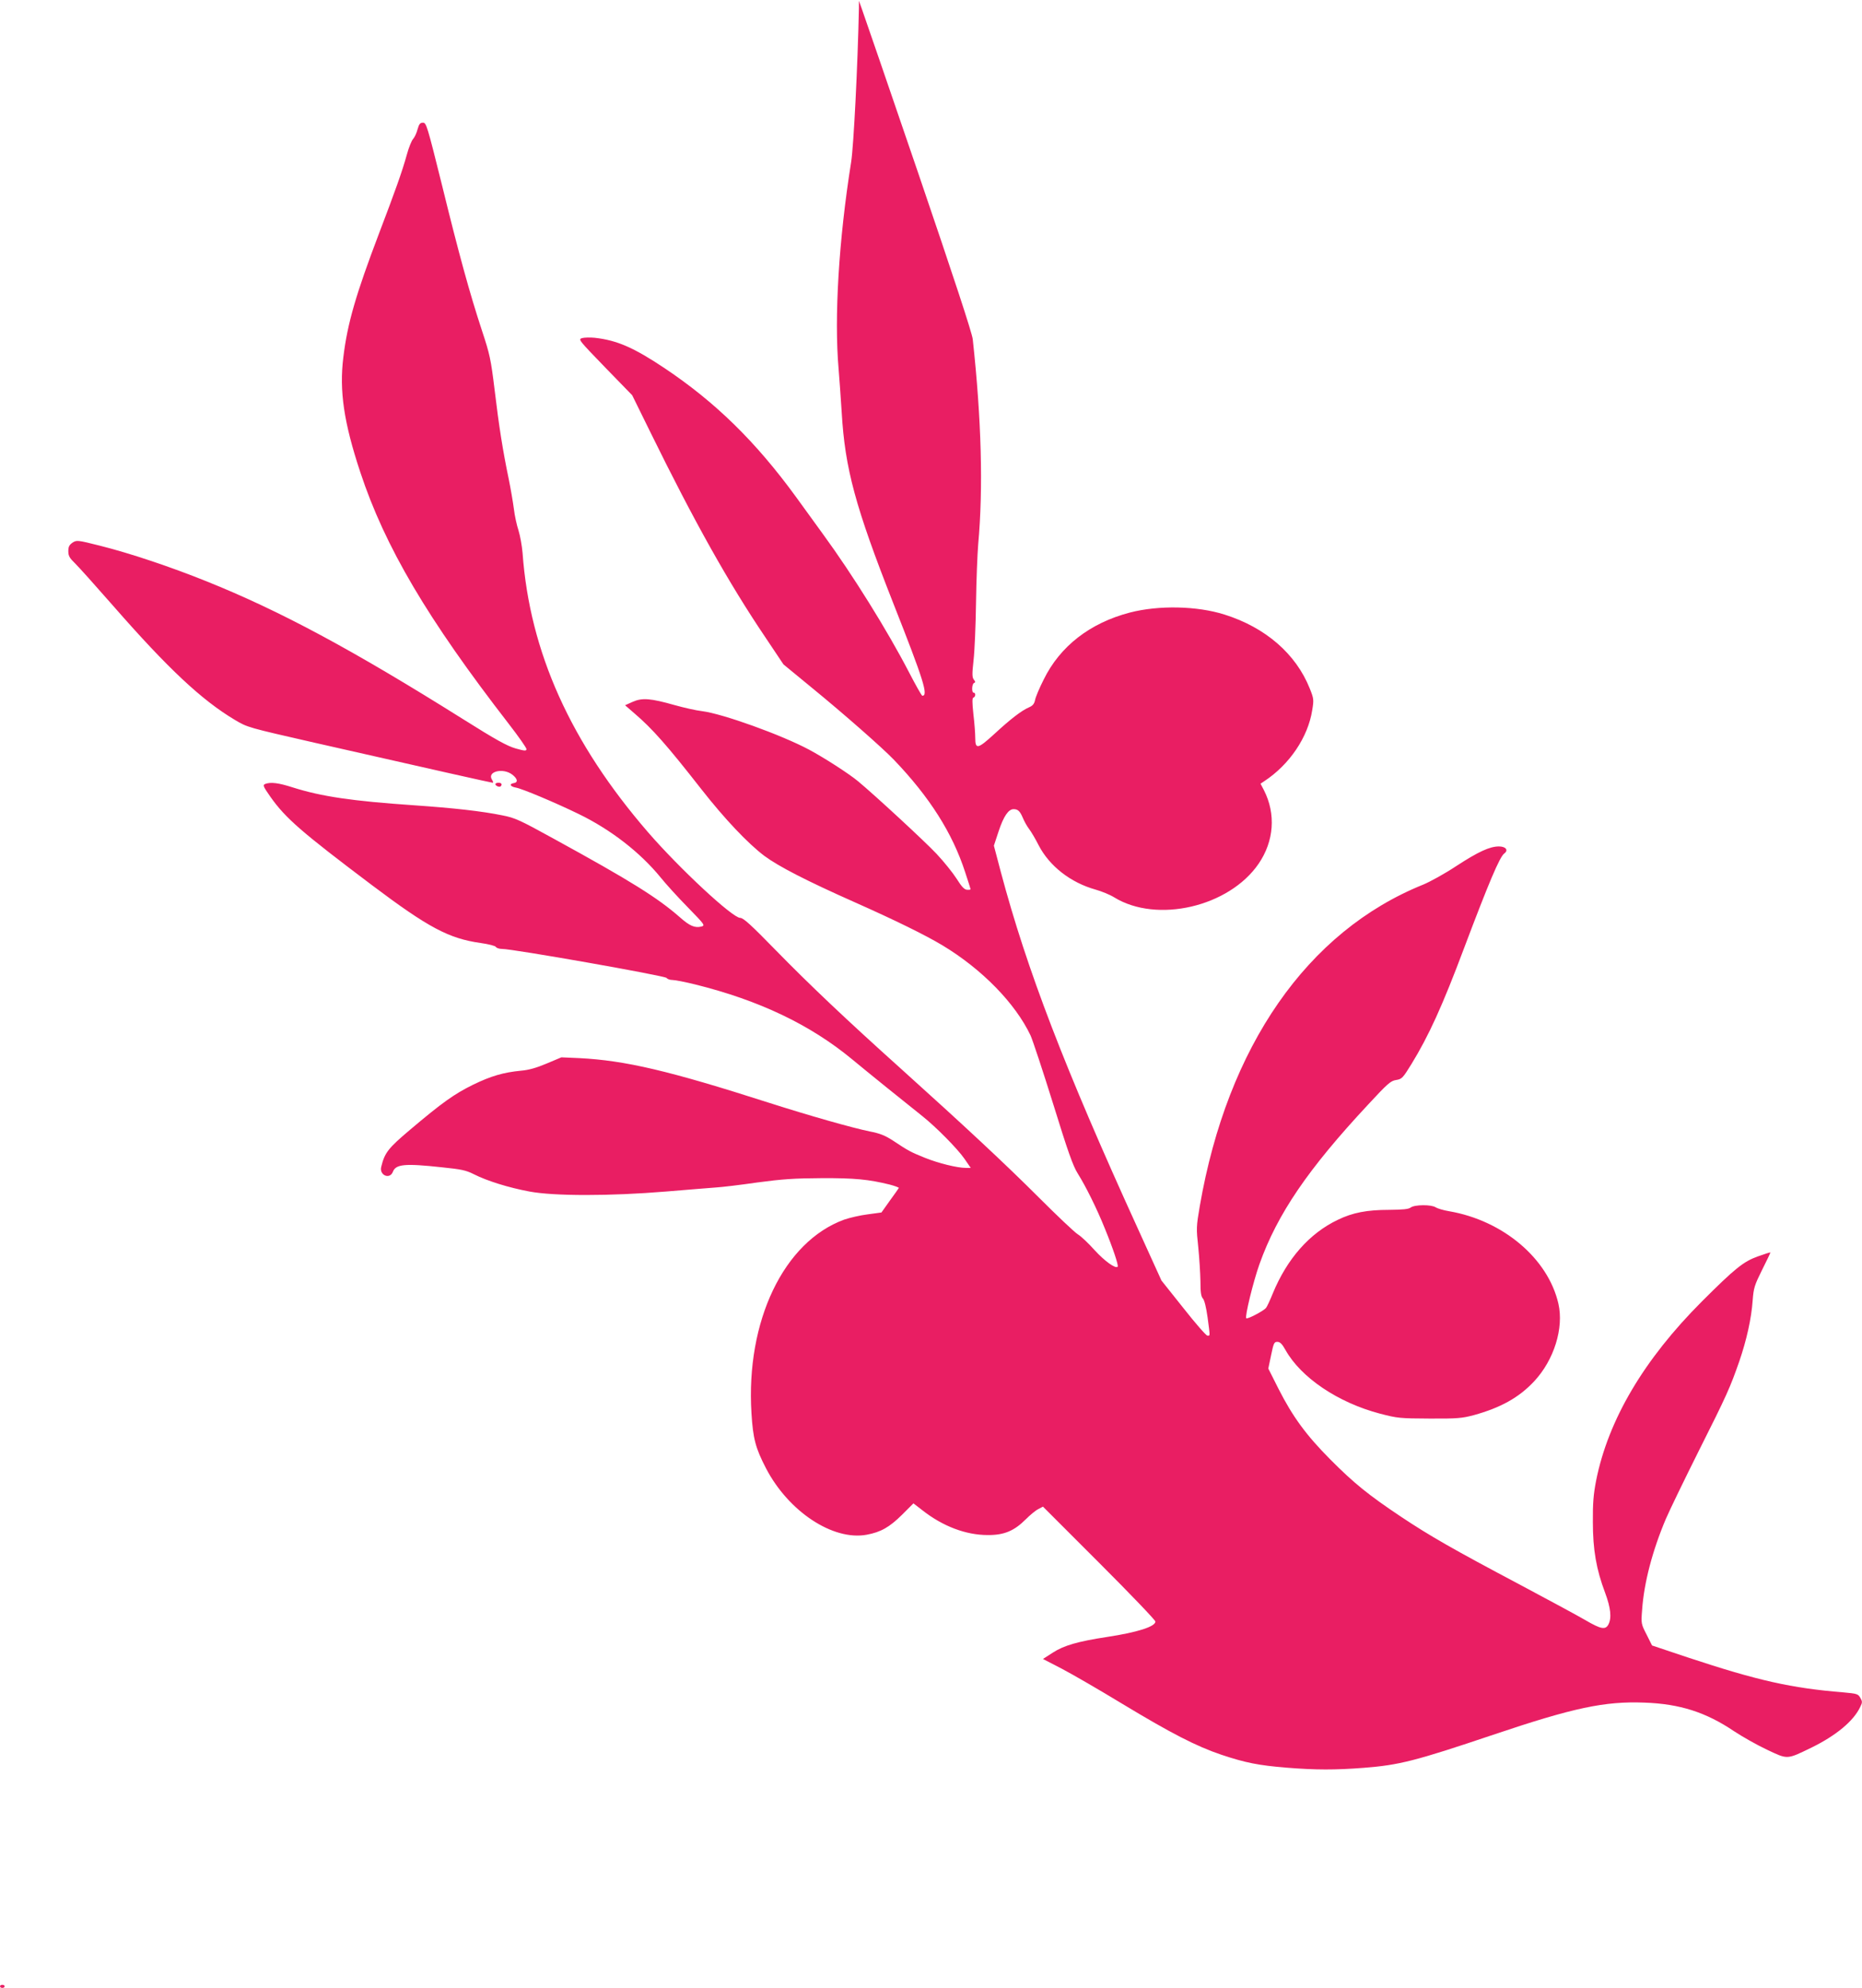
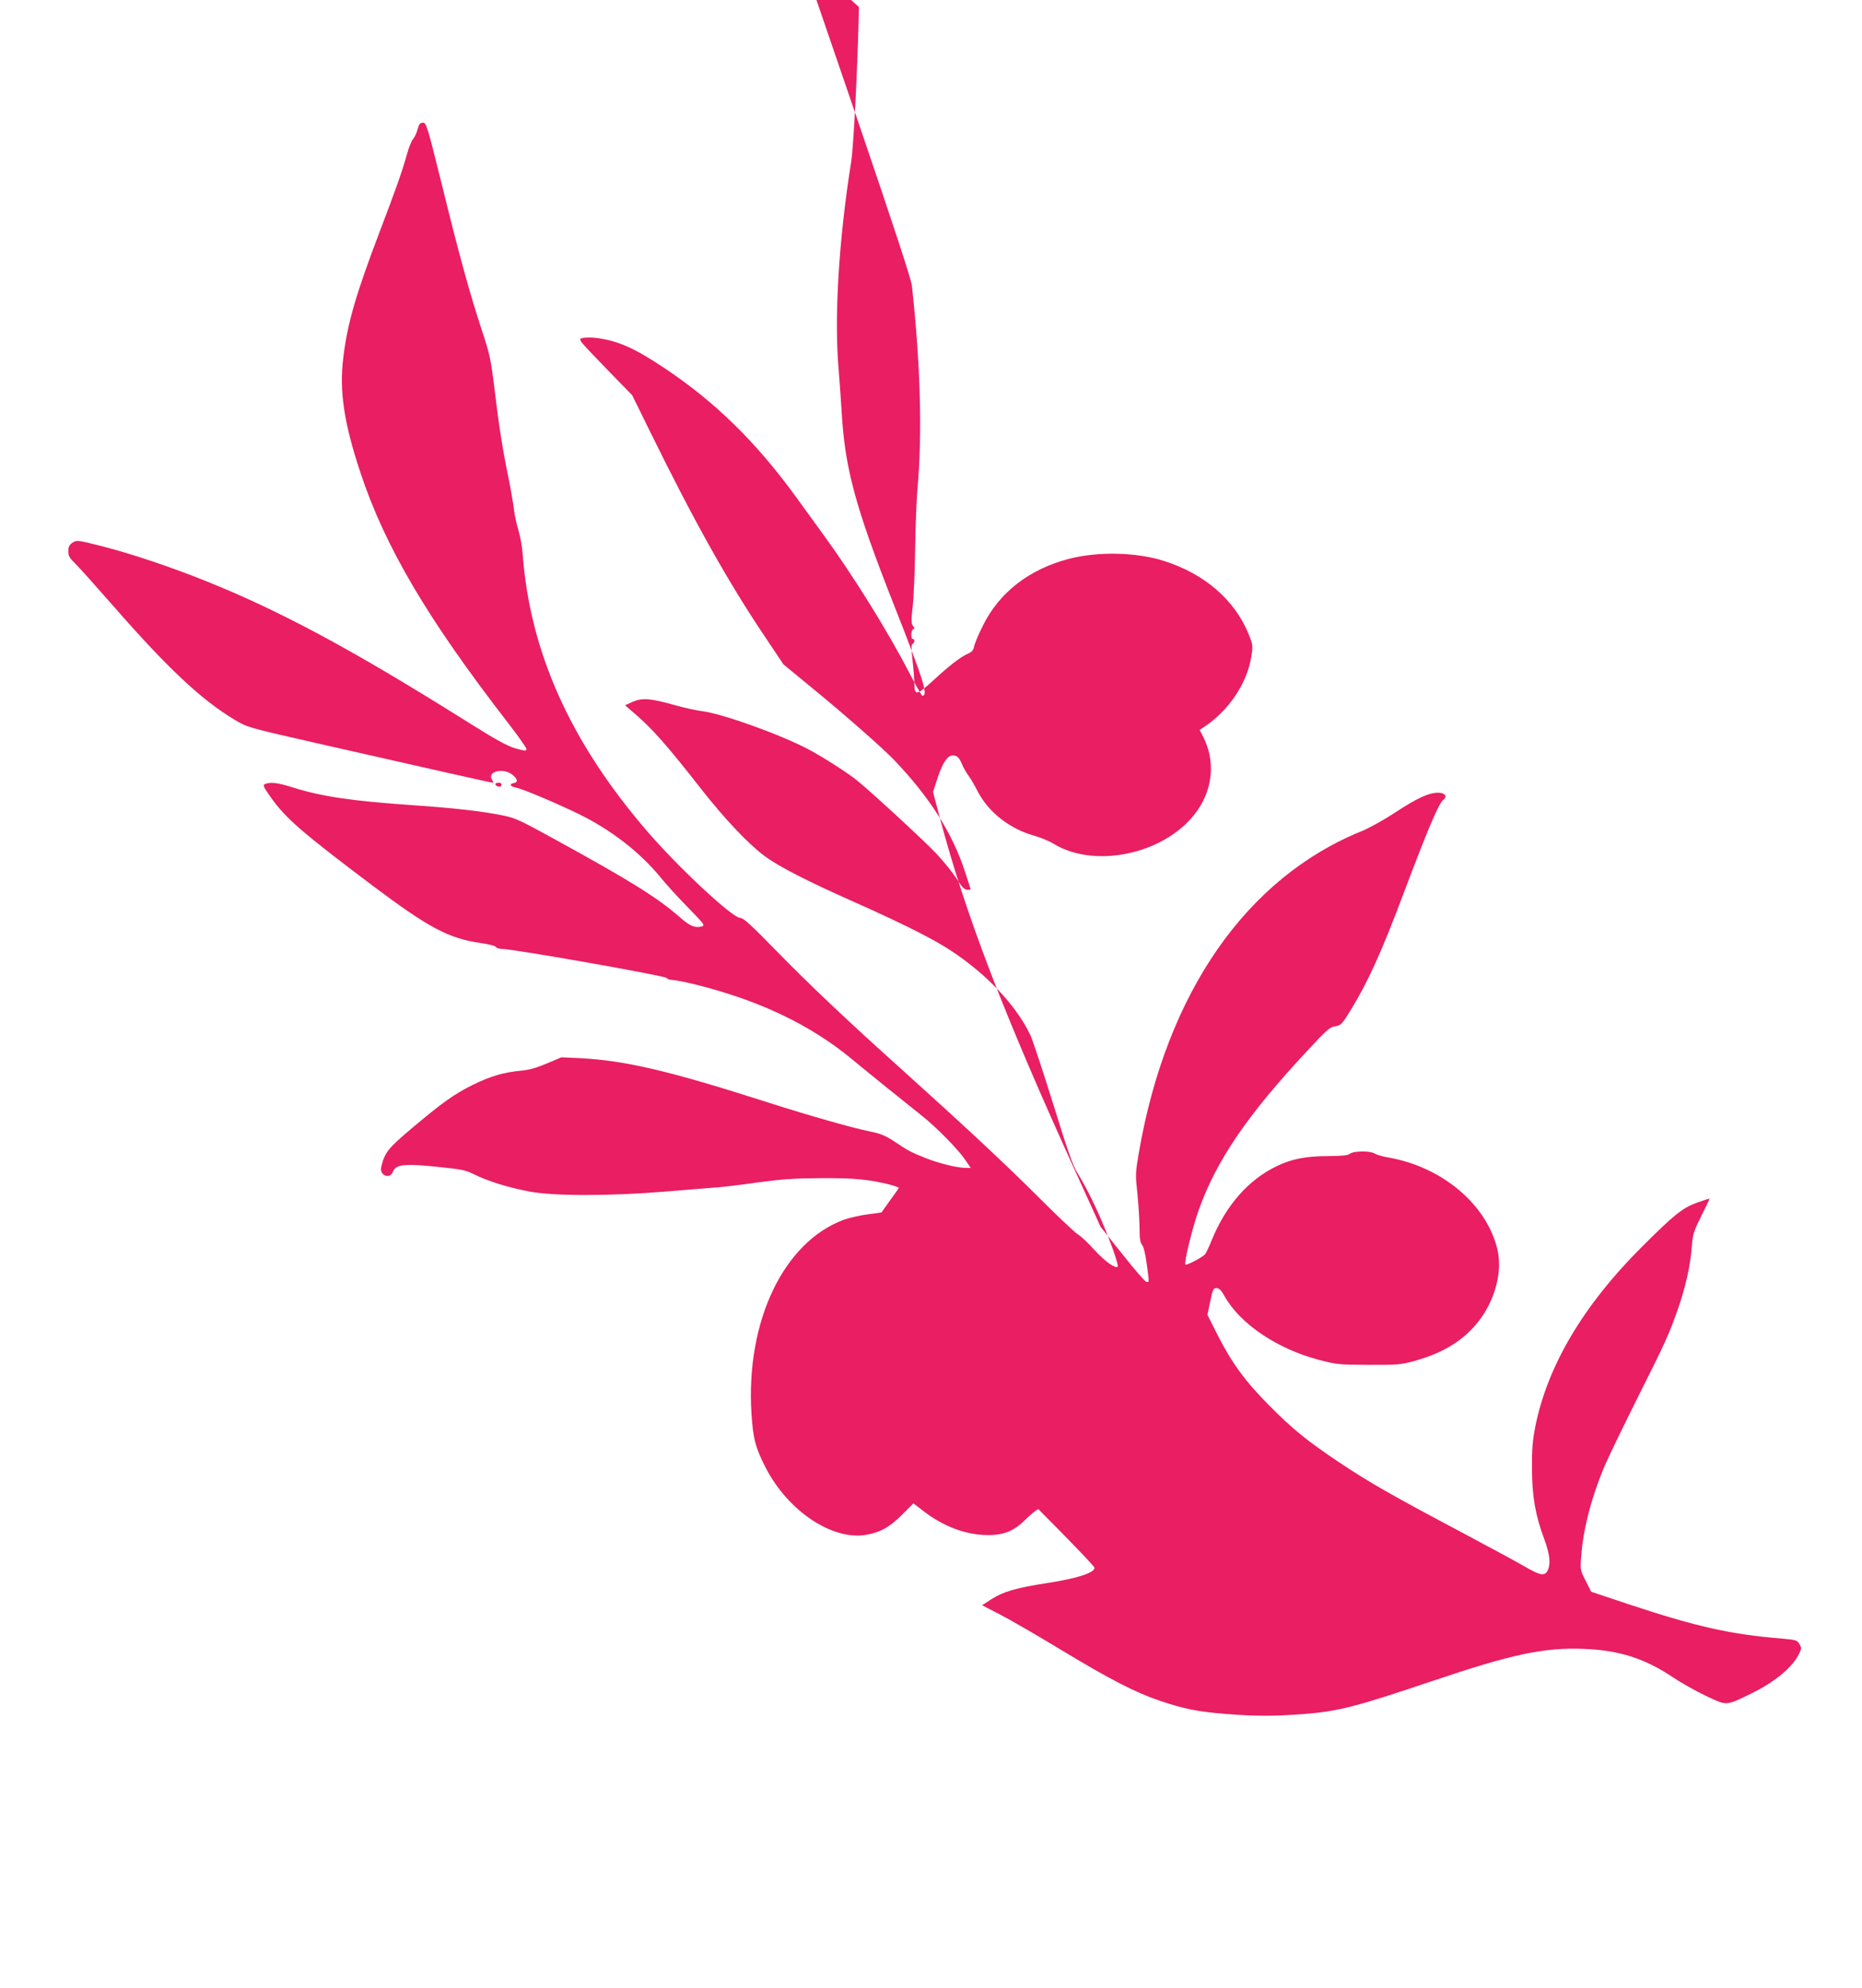
<svg xmlns="http://www.w3.org/2000/svg" version="1.0" width="1199pt" height="1280pt" viewBox="0 0 1199 1280" preserveAspectRatio="xMidYMid meet">
  <g transform="translate(0,1280) scale(0.1,-0.1)" fill="#e91e63" stroke="none">
-     <path d="M5531 12755 c-8 -383 -34 -893 -50 -997 -80 -502 -110 -1002 -81 -1333 5 -60 14 -187 20 -281 21 -361 88 -608 332 -1228 197 -499 227 -596 187 -596 -4 0 -43 69 -87 154 -138 266 -360 623 -552 886 -42 58 -120 166 -174 240 -260 357 -519 610 -846 829 -199 133 -307 180 -450 196 -30 3 -67 2 -82 -2 -26 -8 -21 -13 148 -188 l175 -180 118 -240 c283 -576 502 -967 741 -1321 l115 -172 180 -148 c213 -174 459 -391 531 -466 229 -239 377 -471 459 -724 19 -58 35 -107 35 -110 0 -2 -10 -4 -22 -3 -17 0 -35 18 -68 71 -25 39 -83 111 -129 160 -76 81 -400 380 -505 467 -60 50 -219 152 -316 204 -178 95 -555 231 -689 248 -37 4 -116 22 -177 39 -155 44 -209 48 -270 21 l-49 -22 60 -52 c116 -99 211 -207 430 -487 152 -194 300 -350 407 -431 92 -68 270 -160 583 -299 261 -116 454 -211 564 -277 254 -153 469 -373 567 -580 14 -31 80 -230 146 -442 95 -307 127 -398 158 -447 52 -83 123 -226 174 -353 53 -129 90 -240 83 -247 -14 -15 -85 37 -149 107 -39 44 -87 89 -107 101 -20 12 -134 120 -253 239 -213 213 -476 458 -888 829 -353 317 -589 541 -802 759 -163 167 -211 211 -232 211 -49 0 -389 316 -592 550 -500 578 -763 1162 -809 1800 -4 47 -16 112 -26 144 -11 33 -25 96 -30 140 -6 45 -21 133 -34 196 -37 178 -62 335 -90 570 -24 197 -31 229 -81 380 -79 240 -149 494 -259 943 -94 378 -100 397 -121 397 -19 0 -25 -8 -35 -42 -6 -24 -19 -52 -29 -63 -10 -11 -28 -56 -40 -100 -30 -109 -76 -237 -180 -510 -147 -387 -203 -577 -229 -795 -27 -216 3 -420 109 -740 159 -481 432 -944 957 -1622 62 -80 113 -153 113 -161 0 -13 -10 -13 -70 4 -55 16 -126 55 -339 189 -714 448 -1178 697 -1651 887 -231 93 -490 180 -685 229 -147 37 -151 37 -178 20 -21 -15 -27 -26 -27 -55 0 -30 8 -44 41 -76 23 -22 134 -146 247 -275 354 -405 571 -608 784 -735 82 -49 84 -49 513 -147 766 -174 1140 -258 1148 -258 4 0 2 9 -5 20 -33 52 70 78 130 33 34 -26 40 -50 12 -55 -33 -5 -26 -22 11 -29 39 -6 255 -97 405 -170 208 -101 397 -248 529 -410 33 -41 111 -127 174 -191 110 -113 113 -117 87 -124 -42 -10 -75 4 -137 59 -145 127 -316 234 -814 507 -218 120 -248 134 -330 150 -132 27 -310 47 -570 65 -395 27 -594 56 -780 115 -90 29 -142 36 -178 22 -16 -7 -12 -16 34 -82 98 -139 200 -227 655 -570 363 -273 494 -343 700 -372 50 -7 93 -18 97 -25 4 -7 22 -13 40 -13 65 1 1052 -173 1060 -187 4 -7 21 -13 38 -13 16 0 82 -13 147 -29 410 -102 738 -258 1007 -480 105 -87 339 -276 455 -368 89 -71 223 -207 269 -272 l42 -61 -31 0 c-56 0 -177 30 -264 65 -91 37 -104 43 -206 111 -51 33 -83 46 -150 59 -112 23 -384 100 -650 185 -642 206 -924 272 -1220 287 l-115 5 -95 -40 c-66 -28 -116 -42 -165 -46 -113 -11 -193 -34 -310 -91 -121 -60 -197 -114 -404 -289 -141 -119 -164 -148 -186 -239 -14 -54 55 -84 75 -32 19 49 75 55 315 29 126 -13 156 -19 207 -45 85 -43 223 -86 357 -111 159 -30 518 -30 881 0 140 12 284 23 320 26 36 2 155 16 265 32 164 22 238 27 415 28 214 1 303 -8 438 -41 34 -9 61 -19 60 -22 -2 -4 -28 -41 -58 -82 l-54 -76 -88 -12 c-49 -6 -117 -22 -152 -34 -389 -142 -634 -653 -597 -1247 10 -163 26 -224 94 -355 145 -278 431 -467 648 -427 91 17 146 48 228 129 l73 73 57 -44 c132 -104 281 -160 421 -160 106 -1 171 27 245 101 28 28 64 58 81 66 l30 16 362 -362 c199 -199 362 -369 362 -378 0 -32 -113 -69 -310 -99 -190 -29 -280 -55 -352 -102 l-62 -40 120 -62 c65 -34 240 -135 388 -225 318 -192 479 -275 642 -330 153 -51 237 -68 420 -83 188 -15 311 -15 494 -1 230 18 330 43 835 213 516 174 718 217 975 207 227 -8 395 -62 576 -184 53 -35 148 -89 212 -119 136 -64 125 -65 290 15 156 77 267 169 310 259 15 30 15 36 1 60 -14 25 -21 27 -109 35 -334 27 -552 76 -999 224 l-233 78 -35 70 c-35 68 -36 71 -29 158 12 176 67 384 153 587 25 58 121 256 213 440 181 360 201 406 260 575 47 137 78 276 86 392 6 80 12 98 60 195 30 59 54 110 54 113 0 3 -36 -9 -81 -25 -92 -33 -147 -77 -360 -290 -373 -373 -603 -762 -681 -1153 -17 -88 -22 -145 -21 -267 0 -179 22 -305 79 -456 36 -97 43 -162 21 -204 -19 -36 -49 -30 -148 28 -46 27 -235 129 -419 227 -434 230 -581 314 -770 440 -208 139 -301 214 -455 369 -154 155 -241 274 -332 453 l-66 131 18 86 c16 78 20 86 40 86 17 0 31 -13 53 -53 100 -178 338 -338 607 -409 115 -30 129 -31 320 -32 179 -1 209 2 285 22 174 48 292 114 389 218 128 137 192 343 156 500 -67 291 -356 535 -703 595 -37 6 -76 18 -87 25 -27 19 -136 18 -161 -1 -14 -11 -50 -14 -139 -15 -143 0 -235 -18 -330 -64 -183 -87 -327 -251 -419 -474 -18 -45 -38 -87 -44 -94 -16 -19 -120 -74 -127 -66 -10 10 45 236 85 348 115 323 313 613 699 1027 126 136 146 154 181 159 37 6 43 12 99 103 111 181 200 376 339 747 157 416 229 588 259 609 28 21 9 45 -35 45 -59 0 -133 -34 -277 -128 -71 -47 -167 -100 -211 -118 -746 -301 -1260 -1041 -1438 -2069 -23 -134 -23 -145 -10 -265 7 -69 13 -167 14 -219 0 -72 4 -99 16 -112 10 -11 21 -57 30 -121 17 -128 17 -118 -1 -118 -8 0 -78 80 -155 178 l-141 177 -150 330 c-472 1035 -715 1665 -885 2303 l-44 167 31 94 c32 96 63 141 96 141 28 0 41 -13 59 -55 9 -22 27 -55 41 -73 13 -17 41 -64 61 -104 70 -135 206 -241 367 -286 39 -11 93 -33 120 -50 275 -169 740 -61 930 217 99 145 112 320 34 473 l-22 42 24 16 c163 107 282 284 309 458 11 67 10 74 -16 139 -89 223 -285 393 -549 476 -177 56 -423 61 -609 13 -257 -67 -450 -217 -555 -431 -28 -55 -53 -115 -56 -133 -5 -24 -15 -36 -38 -46 -49 -21 -120 -76 -223 -171 -108 -99 -124 -102 -124 -26 0 28 -5 96 -12 153 -8 77 -8 103 0 106 15 5 16 32 2 32 -15 0 -12 58 3 63 9 3 9 7 -2 21 -11 14 -12 34 -2 124 7 59 14 226 16 372 2 146 9 315 14 375 33 362 21 805 -35 1320 -4 40 -122 398 -351 1070 -190 556 -354 1033 -364 1060 l-18 50 0 -40z" />
+     <path d="M5531 12755 c-8 -383 -34 -893 -50 -997 -80 -502 -110 -1002 -81 -1333 5 -60 14 -187 20 -281 21 -361 88 -608 332 -1228 197 -499 227 -596 187 -596 -4 0 -43 69 -87 154 -138 266 -360 623 -552 886 -42 58 -120 166 -174 240 -260 357 -519 610 -846 829 -199 133 -307 180 -450 196 -30 3 -67 2 -82 -2 -26 -8 -21 -13 148 -188 l175 -180 118 -240 c283 -576 502 -967 741 -1321 l115 -172 180 -148 c213 -174 459 -391 531 -466 229 -239 377 -471 459 -724 19 -58 35 -107 35 -110 0 -2 -10 -4 -22 -3 -17 0 -35 18 -68 71 -25 39 -83 111 -129 160 -76 81 -400 380 -505 467 -60 50 -219 152 -316 204 -178 95 -555 231 -689 248 -37 4 -116 22 -177 39 -155 44 -209 48 -270 21 l-49 -22 60 -52 c116 -99 211 -207 430 -487 152 -194 300 -350 407 -431 92 -68 270 -160 583 -299 261 -116 454 -211 564 -277 254 -153 469 -373 567 -580 14 -31 80 -230 146 -442 95 -307 127 -398 158 -447 52 -83 123 -226 174 -353 53 -129 90 -240 83 -247 -14 -15 -85 37 -149 107 -39 44 -87 89 -107 101 -20 12 -134 120 -253 239 -213 213 -476 458 -888 829 -353 317 -589 541 -802 759 -163 167 -211 211 -232 211 -49 0 -389 316 -592 550 -500 578 -763 1162 -809 1800 -4 47 -16 112 -26 144 -11 33 -25 96 -30 140 -6 45 -21 133 -34 196 -37 178 -62 335 -90 570 -24 197 -31 229 -81 380 -79 240 -149 494 -259 943 -94 378 -100 397 -121 397 -19 0 -25 -8 -35 -42 -6 -24 -19 -52 -29 -63 -10 -11 -28 -56 -40 -100 -30 -109 -76 -237 -180 -510 -147 -387 -203 -577 -229 -795 -27 -216 3 -420 109 -740 159 -481 432 -944 957 -1622 62 -80 113 -153 113 -161 0 -13 -10 -13 -70 4 -55 16 -126 55 -339 189 -714 448 -1178 697 -1651 887 -231 93 -490 180 -685 229 -147 37 -151 37 -178 20 -21 -15 -27 -26 -27 -55 0 -30 8 -44 41 -76 23 -22 134 -146 247 -275 354 -405 571 -608 784 -735 82 -49 84 -49 513 -147 766 -174 1140 -258 1148 -258 4 0 2 9 -5 20 -33 52 70 78 130 33 34 -26 40 -50 12 -55 -33 -5 -26 -22 11 -29 39 -6 255 -97 405 -170 208 -101 397 -248 529 -410 33 -41 111 -127 174 -191 110 -113 113 -117 87 -124 -42 -10 -75 4 -137 59 -145 127 -316 234 -814 507 -218 120 -248 134 -330 150 -132 27 -310 47 -570 65 -395 27 -594 56 -780 115 -90 29 -142 36 -178 22 -16 -7 -12 -16 34 -82 98 -139 200 -227 655 -570 363 -273 494 -343 700 -372 50 -7 93 -18 97 -25 4 -7 22 -13 40 -13 65 1 1052 -173 1060 -187 4 -7 21 -13 38 -13 16 0 82 -13 147 -29 410 -102 738 -258 1007 -480 105 -87 339 -276 455 -368 89 -71 223 -207 269 -272 l42 -61 -31 0 c-56 0 -177 30 -264 65 -91 37 -104 43 -206 111 -51 33 -83 46 -150 59 -112 23 -384 100 -650 185 -642 206 -924 272 -1220 287 l-115 5 -95 -40 c-66 -28 -116 -42 -165 -46 -113 -11 -193 -34 -310 -91 -121 -60 -197 -114 -404 -289 -141 -119 -164 -148 -186 -239 -14 -54 55 -84 75 -32 19 49 75 55 315 29 126 -13 156 -19 207 -45 85 -43 223 -86 357 -111 159 -30 518 -30 881 0 140 12 284 23 320 26 36 2 155 16 265 32 164 22 238 27 415 28 214 1 303 -8 438 -41 34 -9 61 -19 60 -22 -2 -4 -28 -41 -58 -82 l-54 -76 -88 -12 c-49 -6 -117 -22 -152 -34 -389 -142 -634 -653 -597 -1247 10 -163 26 -224 94 -355 145 -278 431 -467 648 -427 91 17 146 48 228 129 l73 73 57 -44 c132 -104 281 -160 421 -160 106 -1 171 27 245 101 28 28 64 58 81 66 c199 -199 362 -369 362 -378 0 -32 -113 -69 -310 -99 -190 -29 -280 -55 -352 -102 l-62 -40 120 -62 c65 -34 240 -135 388 -225 318 -192 479 -275 642 -330 153 -51 237 -68 420 -83 188 -15 311 -15 494 -1 230 18 330 43 835 213 516 174 718 217 975 207 227 -8 395 -62 576 -184 53 -35 148 -89 212 -119 136 -64 125 -65 290 15 156 77 267 169 310 259 15 30 15 36 1 60 -14 25 -21 27 -109 35 -334 27 -552 76 -999 224 l-233 78 -35 70 c-35 68 -36 71 -29 158 12 176 67 384 153 587 25 58 121 256 213 440 181 360 201 406 260 575 47 137 78 276 86 392 6 80 12 98 60 195 30 59 54 110 54 113 0 3 -36 -9 -81 -25 -92 -33 -147 -77 -360 -290 -373 -373 -603 -762 -681 -1153 -17 -88 -22 -145 -21 -267 0 -179 22 -305 79 -456 36 -97 43 -162 21 -204 -19 -36 -49 -30 -148 28 -46 27 -235 129 -419 227 -434 230 -581 314 -770 440 -208 139 -301 214 -455 369 -154 155 -241 274 -332 453 l-66 131 18 86 c16 78 20 86 40 86 17 0 31 -13 53 -53 100 -178 338 -338 607 -409 115 -30 129 -31 320 -32 179 -1 209 2 285 22 174 48 292 114 389 218 128 137 192 343 156 500 -67 291 -356 535 -703 595 -37 6 -76 18 -87 25 -27 19 -136 18 -161 -1 -14 -11 -50 -14 -139 -15 -143 0 -235 -18 -330 -64 -183 -87 -327 -251 -419 -474 -18 -45 -38 -87 -44 -94 -16 -19 -120 -74 -127 -66 -10 10 45 236 85 348 115 323 313 613 699 1027 126 136 146 154 181 159 37 6 43 12 99 103 111 181 200 376 339 747 157 416 229 588 259 609 28 21 9 45 -35 45 -59 0 -133 -34 -277 -128 -71 -47 -167 -100 -211 -118 -746 -301 -1260 -1041 -1438 -2069 -23 -134 -23 -145 -10 -265 7 -69 13 -167 14 -219 0 -72 4 -99 16 -112 10 -11 21 -57 30 -121 17 -128 17 -118 -1 -118 -8 0 -78 80 -155 178 l-141 177 -150 330 c-472 1035 -715 1665 -885 2303 l-44 167 31 94 c32 96 63 141 96 141 28 0 41 -13 59 -55 9 -22 27 -55 41 -73 13 -17 41 -64 61 -104 70 -135 206 -241 367 -286 39 -11 93 -33 120 -50 275 -169 740 -61 930 217 99 145 112 320 34 473 l-22 42 24 16 c163 107 282 284 309 458 11 67 10 74 -16 139 -89 223 -285 393 -549 476 -177 56 -423 61 -609 13 -257 -67 -450 -217 -555 -431 -28 -55 -53 -115 -56 -133 -5 -24 -15 -36 -38 -46 -49 -21 -120 -76 -223 -171 -108 -99 -124 -102 -124 -26 0 28 -5 96 -12 153 -8 77 -8 103 0 106 15 5 16 32 2 32 -15 0 -12 58 3 63 9 3 9 7 -2 21 -11 14 -12 34 -2 124 7 59 14 226 16 372 2 146 9 315 14 375 33 362 21 805 -35 1320 -4 40 -122 398 -351 1070 -190 556 -354 1033 -364 1060 l-18 50 0 -40z" />
    <path d="M3190 7751 c0 -11 26 -22 34 -14 12 12 5 23 -14 23 -11 0 -20 -4 -20 -9z" />
-     <path d="M0 10 c0 -5 7 -10 15 -10 8 0 15 5 15 10 0 6 -7 10 -15 10 -8 0 -15 -4 -15 -10z" />
  </g>
</svg>